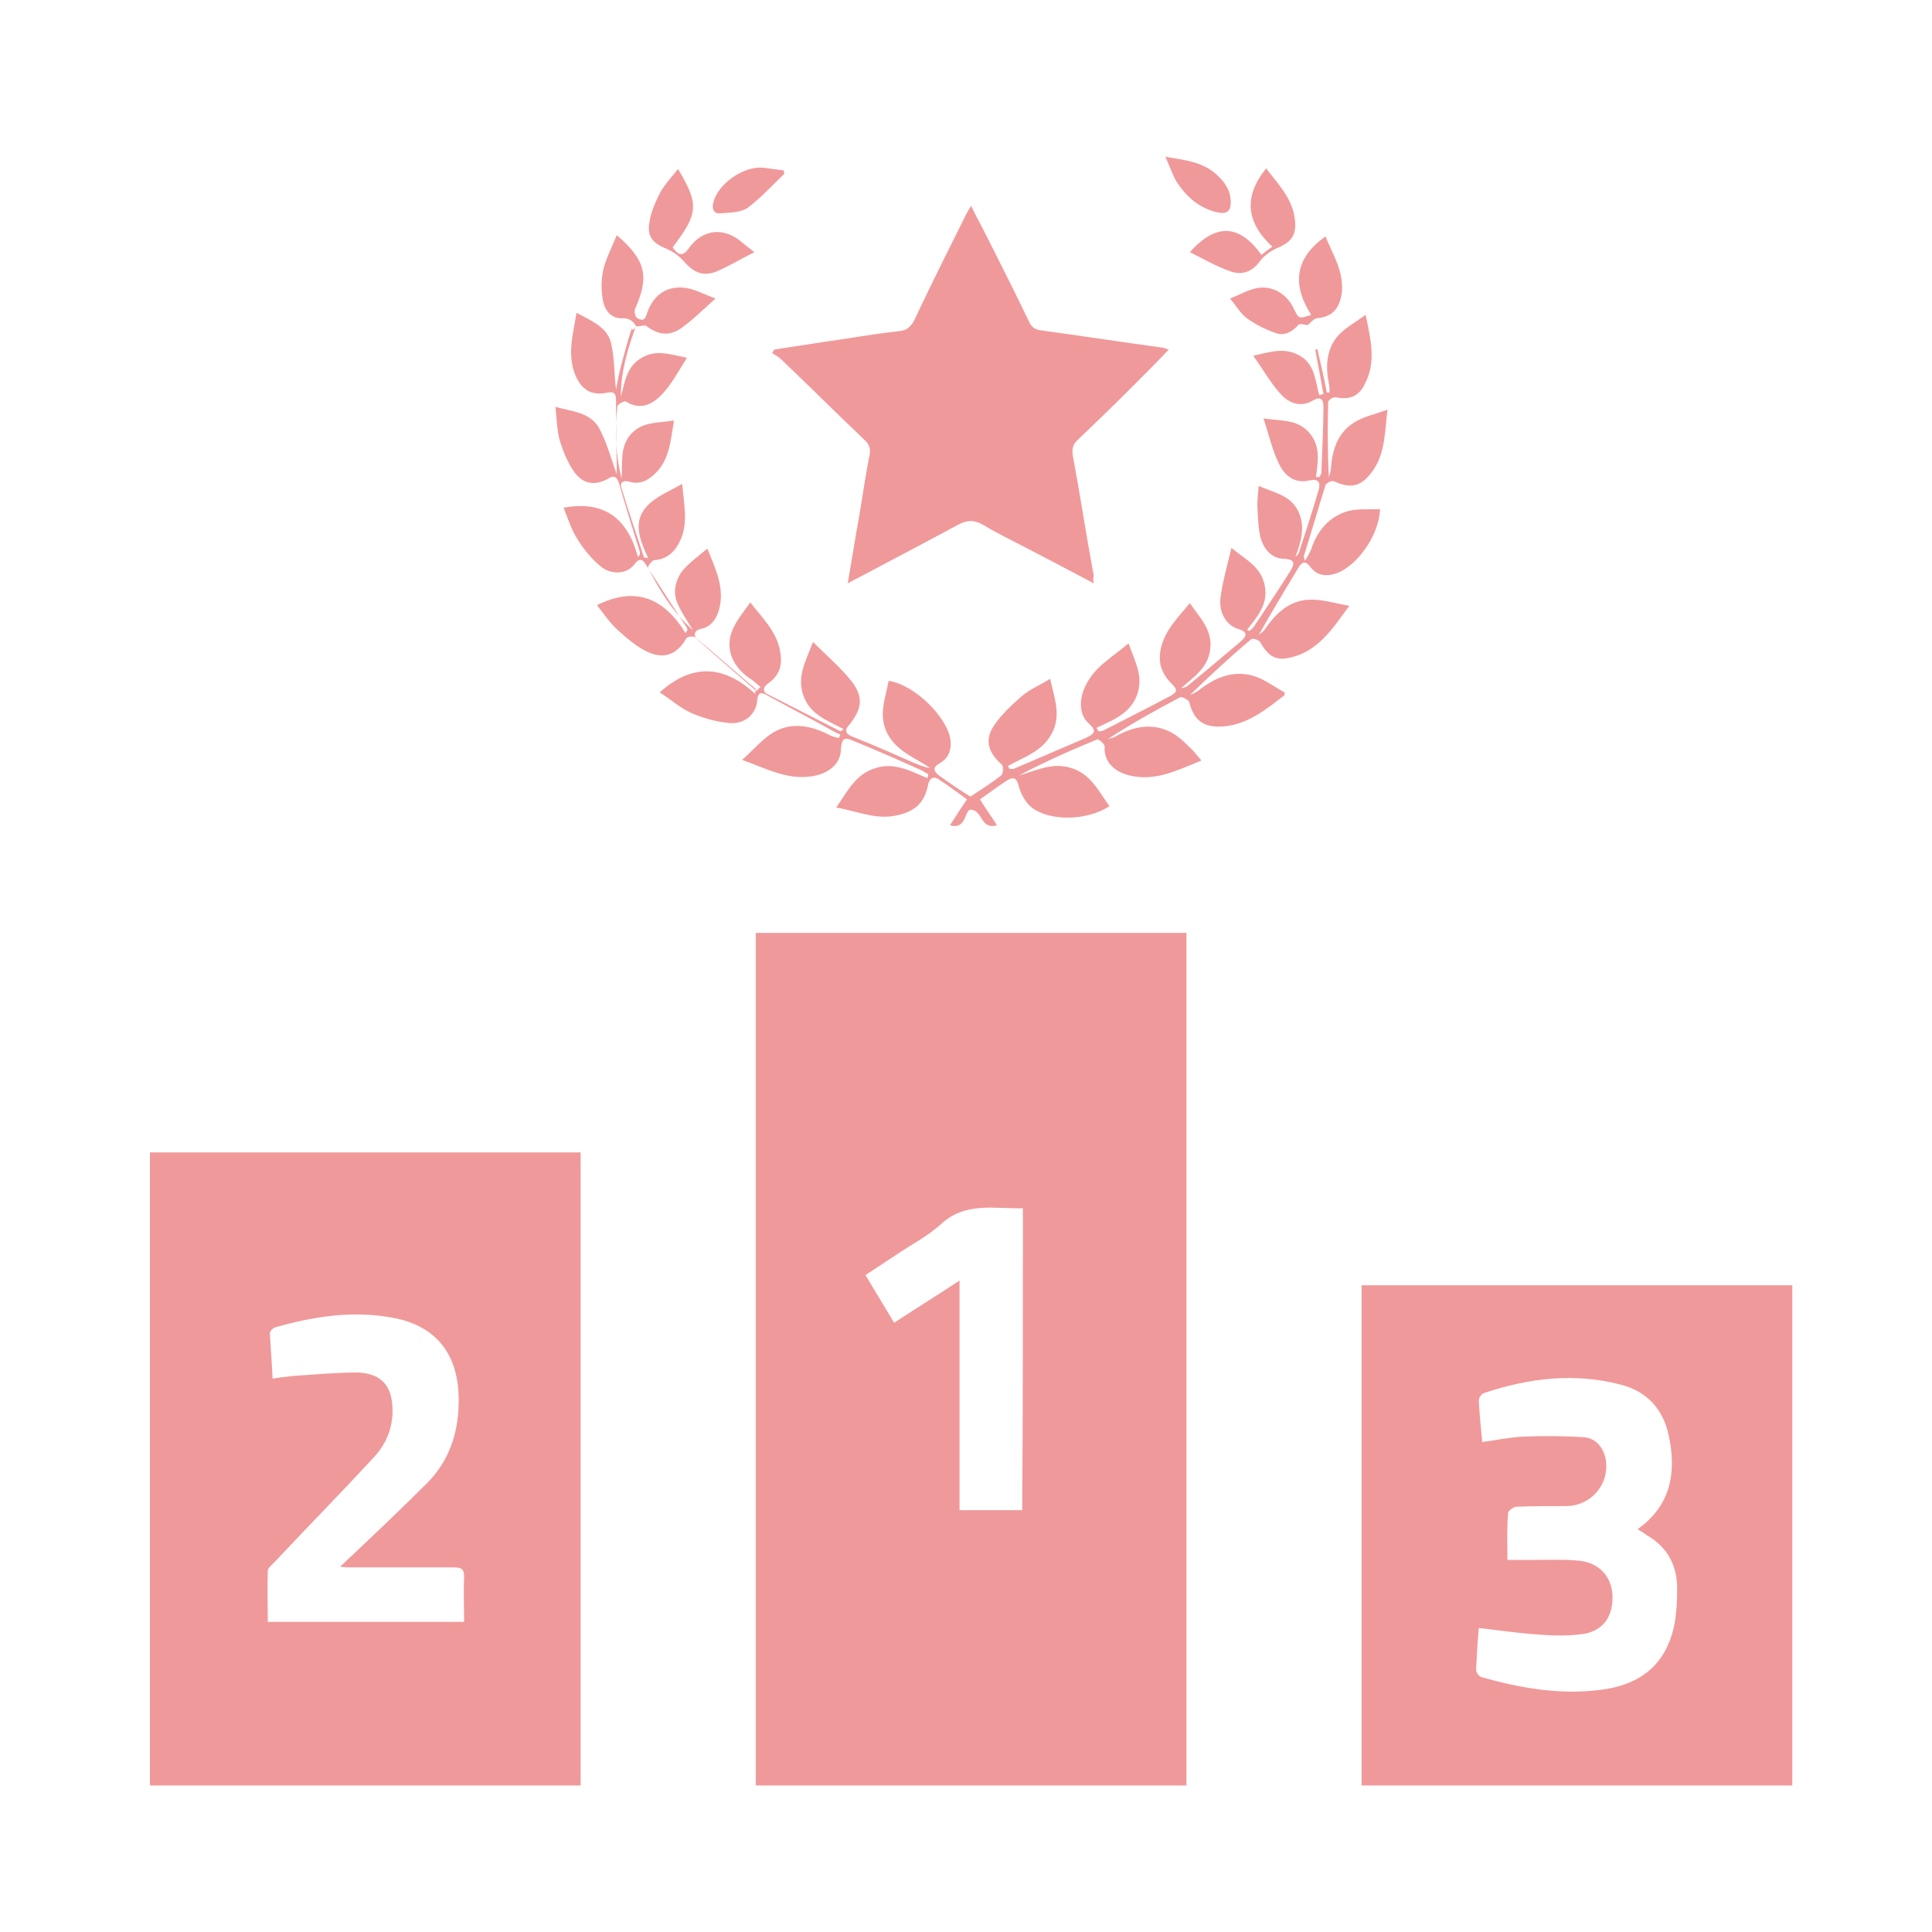
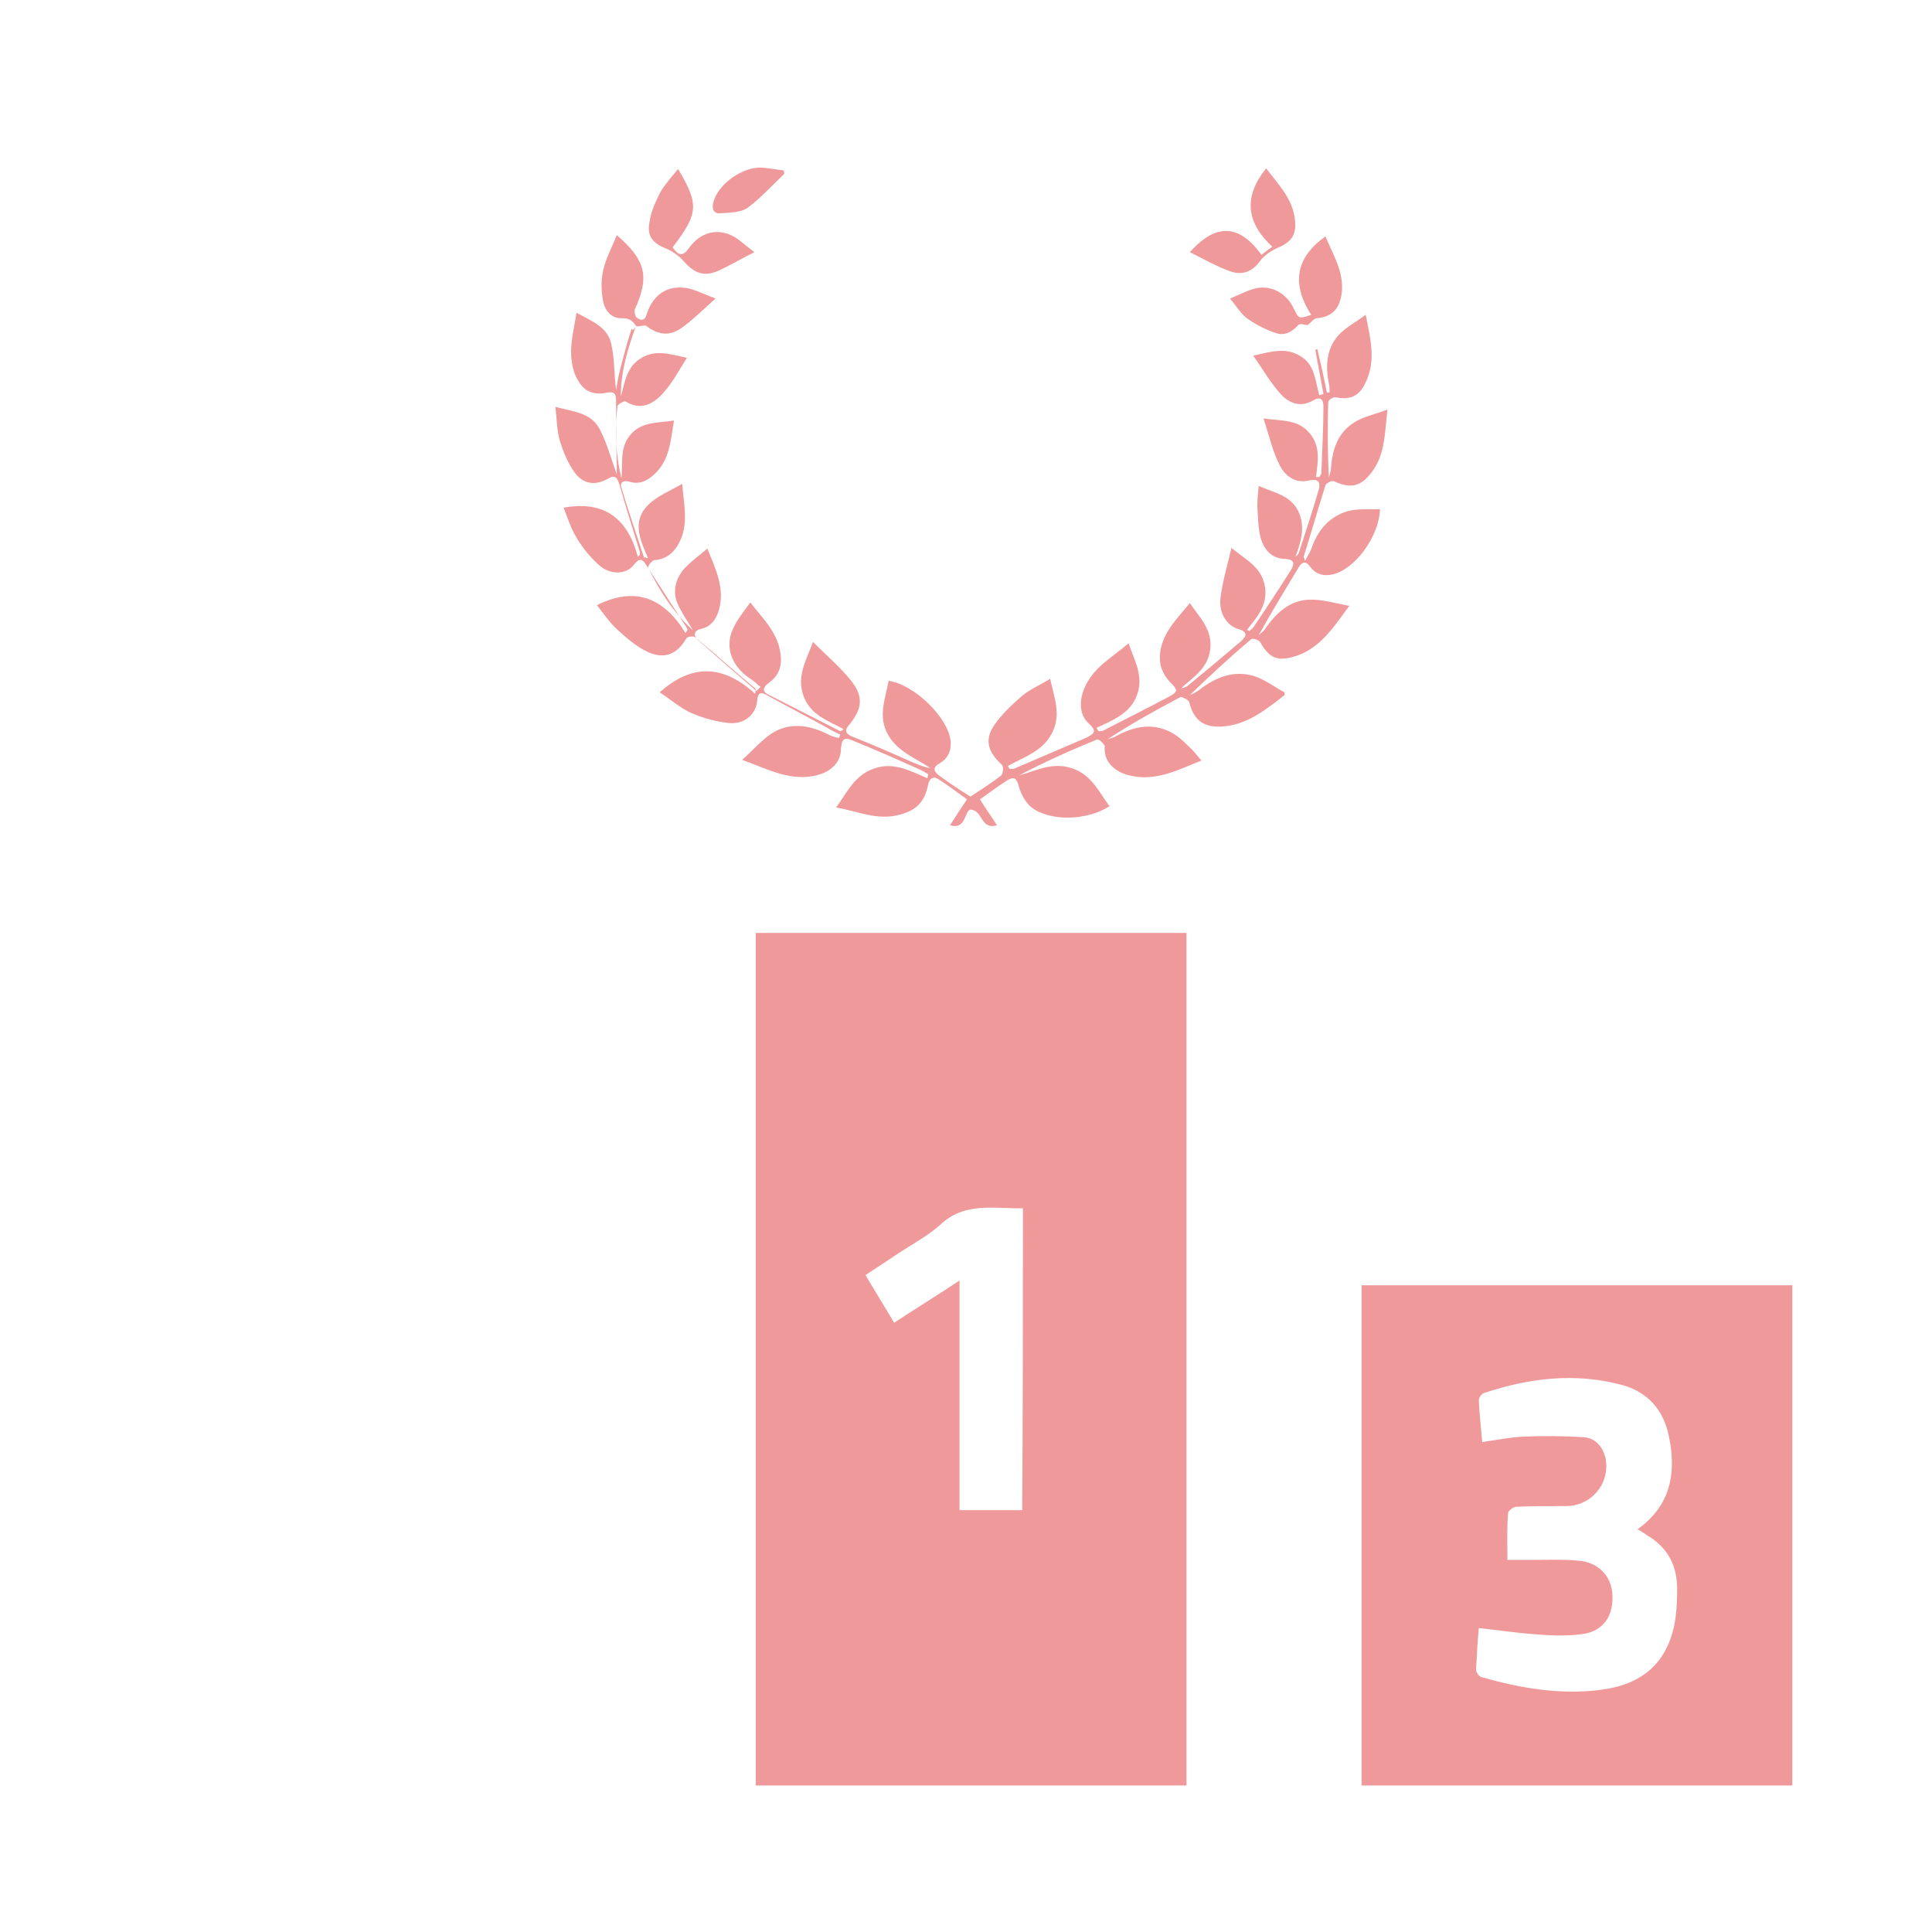
<svg xmlns="http://www.w3.org/2000/svg" version="1.1" id="圖層_1" x="0px" y="0px" viewBox="0 0 283.5 283.5" style="enable-background:new 0 0 283.5 283.5;" xml:space="preserve">
  <style type="text/css">
	.st0{fill:#F0999A;}
</style>
  <g>
    <path class="st0" d="M110.9,136.9c21.1,0,42.1,0,63.2,0c0,41.7,0,83.3,0,125.1c-21,0-42.1,0-63.2,0   C110.9,220.3,110.9,178.7,110.9,136.9z M150.1,177.3c-4.2,0.1-8.5-1-12.1,2.4c-1.9,1.7-4.2,2.9-6.3,4.3c-1.5,1-3,2-4.7,3.1   c1.4,2.4,2.8,4.6,4.2,7c3.2-2.1,6.3-4,9.6-6.2c0,11.5,0,22.6,0,33.7c3.1,0,6.2,0,9.2,0C150.1,206.7,150.1,192.1,150.1,177.3z" />
-     <path class="st0" d="M22,262c0-31,0-61.9,0-92.9c21.1,0,42.1,0,63.2,0c0,30.9,0,61.8,0,92.9C64.2,262,43.2,262,22,262z M40,202.3   c1.2-0.2,2.2-0.3,3.1-0.4c3.1-0.2,6.2-0.5,9.3-0.5c3.6,0.1,5.2,2,5.2,5.6c0,2.7-1,5-2.8,6.9c-4.8,5.2-9.7,10.2-14.5,15.3   c-0.4,0.4-1,0.9-1,1.3c-0.1,2.5,0,5,0,7.5c9.7,0,19.2,0,28.8,0c0-2.3-0.1-4.5,0-6.6c0-1.1-0.3-1.4-1.5-1.4c-4.9,0-9.9,0-14.8,0   c-0.6,0-1.1,0-1.9-0.1c0.7-0.6,1.1-1.1,1.6-1.5c3.8-3.6,7.6-7.2,11.3-10.9c3-3.1,4.4-7,4.5-11.4c0.2-6.8-2.8-11.2-9-12.6   c-6.1-1.3-12.1-0.4-18,1.3c-0.3,0.1-0.7,0.6-0.7,0.8C39.7,197.8,39.9,199.9,40,202.3z" />
    <path class="st0" d="M263,188.6c0,24.5,0,48.9,0,73.4c-21,0-42,0-63.2,0c0-24.4,0-48.8,0-73.4C220.8,188.6,241.8,188.6,263,188.6z    M221.2,228.9c1.5,0,2.7,0,3.9,0c2.1,0,4.2-0.1,6.4,0.1c3,0.2,4.9,2.2,5.1,4.9c0.2,3.2-1.3,5.5-4.5,5.9c-2.3,0.3-4.6,0.2-7,0   c-2.7-0.2-5.3-0.6-8.1-0.9c-0.2,2.1-0.3,4.1-0.4,6.1c0,0.4,0.4,1,0.8,1.1c5.6,1.6,11.4,2.6,17.2,1.9c6.2-0.7,9.9-3.8,11.1-9.6   c0.3-1.6,0.4-3.3,0.4-4.9c0.1-3.6-1.3-6.4-4.4-8.2c-0.4-0.3-0.9-0.6-1.4-0.9c4.9-3.5,5.7-8.3,4.6-13.6c-0.8-4-3.2-6.6-7-7.6   c-6.8-1.8-13.5-1-20.1,1.2c-0.4,0.1-0.8,0.7-0.8,1.1c0.1,2,0.3,4,0.5,6.1c2.2-0.3,4.1-0.7,6.1-0.8c2.9-0.1,5.9-0.1,8.8,0.1   c1.7,0.1,2.8,1.4,3.2,3.1c0.7,3.7-2.1,7-5.8,7c-2.4,0-4.9,0-7.3,0.1c-0.4,0-1.2,0.6-1.2,0.9C221.1,224.3,221.2,226.5,221.2,228.9z" />
    <path class="st0" d="M93.3,47.9c-1.2,3.3-2.2,6.6-2.2,10.3c0.6-2.1,0.8-4.3,2.9-5.6c2.2-1.4,4.3-0.6,6.8-0.1   c-1.2,1.9-2.2,3.8-3.6,5.3s-3.2,2.5-5.4,1.1c-0.2-0.1-1.1,0.4-1.2,0.7c-0.4,3.5-0.3,7,0.6,10.6c0.2-2.2-0.3-4.5,1.3-6.4   c1.7-2,4.1-1.7,6.4-2.1c-0.5,2.9-0.6,5.9-3,8c-1,0.9-2.1,1.4-3.5,1c-0.9-0.3-1.5,0.1-1.2,0.9c1,3.4,2.2,6.8,3.3,10.2   c0,0,0.2,0,0.6,0.1c-1.2-2.7-2.4-5.4,0-7.8c1.3-1.3,3.1-2,5-3.1c0.3,3.5,1.1,6.5-0.9,9.4c-0.8,1.1-1.8,1.7-3.2,1.8   c-0.3,0-1,0.9-0.9,1.1c1.7,3.4,3.7,6.6,6.6,9.2c-0.8-1.3-1.7-2.6-2.3-4c-0.7-1.6-0.3-3.3,0.7-4.7c1-1.2,2.4-2.2,3.7-3.3   c1.2,3,2.6,5.8,1.7,9c-0.4,1.4-1.2,2.5-2.7,2.8c-0.9,0.2-1.1,0.9-0.5,1.5c2.9,2.6,5.8,5.1,8.7,7.6c0.2-0.2,0.4-0.4,0.6-0.6   c-0.4-0.3-0.8-0.7-1.2-1c-2.9-1.8-4.1-4.6-2.9-7.4c0.6-1.4,1.6-2.6,2.6-4c1.7,2.2,3.7,4.1,4.3,6.8c0.5,2.3,0.1,3.8-1.7,5.1   c-0.7,0.5-0.9,1.2,0,1.6c3.5,1.8,7.1,3.6,10.6,5.4c0.1,0,0.2-0.1,0.5-0.3c-2.4-1.3-4.9-2.1-5.9-4.9s0.3-5,1.4-7.9   c2,2,4,3.7,5.6,5.7c1.9,2.4,1.6,4.2-0.4,6.6c-0.7,0.8-0.2,1.3,0.6,1.6c3,1.2,6,2.5,8.9,3.8c0.8,0.3,1.6,0.7,2.5,0.8   c-2.2-1.5-4.8-2.4-6.2-4.9c-1.5-2.7-0.4-5.2,0.1-7.9c3.9,0.6,8.8,5.5,9.1,8.9c0.1,1.4-0.4,2.5-1.6,3.2c-1.1,0.6-0.9,1.2-0.1,1.8   c1.5,1.1,3,2.1,4.6,3.1c1.5-1,3.1-2,4.5-3.1c0.3-0.2,0.4-1.4,0.1-1.6c-2-1.8-2.6-3.6-1.1-5.8c1.1-1.6,2.6-3,4.1-4.3   c1.2-1,2.7-1.6,4.1-2.5c0.6,2.8,1.7,5.4,0.2,8.1c-1.4,2.6-4.1,3.4-6.4,4.7c0.1,0.1,0.1,0.2,0.2,0.4c0.2,0,0.5,0.1,0.7,0   c3.5-1.5,7-3,10.5-4.5c1.5-0.7,1.6-1.1,0.4-2.2c-1.4-1.3-1.4-3.6-0.3-5.7c1.4-2.7,3.9-4,6.2-6c0.9,2.6,2.3,4.9,1.2,7.7   c-1,2.6-3.5,3.6-5.9,4.7c0.1,0.2,0.2,0.3,0.3,0.5c0.2,0,0.5,0,0.7-0.1c3.3-1.7,6.5-3.3,9.7-5c1.3-0.7,1.2-1,0.2-2   c-0.7-0.7-1.3-1.7-1.5-2.6c-0.4-2.1,0.4-4.1,1.6-5.8c0.8-1.1,1.7-2.1,2.7-3.3c1.4,2.1,3.3,3.8,3,6.7c-0.3,2.8-2.4,4.1-4.3,5.8   c0.3-0.1,0.6-0.1,0.9-0.3c2.7-2.2,5.3-4.4,7.9-6.6c0.9-0.8,1-1.4-0.4-1.8c-1.7-0.5-2.9-2.4-2.6-4.6c0.3-2.4,1-4.7,1.6-7.3   c2.2,1.8,4.4,2.8,4.9,5.6c0.5,2.7-1.1,4.5-2.6,6.4c0.1,0.1,0.2,0.1,0.3,0.2c0.3-0.2,0.6-0.5,0.8-0.8c1.8-2.7,3.6-5.4,5.3-8.1   c0.6-1,0.6-1.6-0.9-1.7c-1.9,0-3-1.4-3.5-3c-0.4-1.5-0.4-3.2-0.5-4.8c0-0.9,0.1-1.9,0.2-2.9c2.2,1,4.6,1.3,5.8,3.7   c1.1,2.3,0.4,4.5-0.4,6.7c0.2-0.2,0.4-0.3,0.5-0.6c1-3.1,2-6.1,2.9-9.2c0.3-1.1,0-1.7-1.4-1.4c-2.1,0.5-3.6-0.7-4.4-2.4   c-1-2-1.5-4.3-2.3-6.7c2.7,0.4,5.1,0.1,6.8,2.2c1.6,1.9,1.2,4.2,0.9,6.4c0.2,0,0.3,0,0.5,0c0.1-0.2,0.3-0.4,0.3-0.6   c0.1-3.2,0.3-6.4,0.3-9.7c0-1.1-0.4-1.6-1.6-0.9c-1.7,1-3.4,0.4-4.6-0.9c-1.5-1.6-2.6-3.6-4.1-5.7c2.6-0.6,4.8-1.3,7,0.1   c2.1,1.3,2.1,3.7,2.7,5.7c0.2-0.1,0.4-0.1,0.6-0.2c-0.4-2.2-0.8-4.3-1.2-6.5c0.1,0,0.2,0,0.3-0.1c0.5,2.1,1,4.3,1.4,6.4   c0.1,0,0.3,0,0.4,0c0-0.4,0-0.9-0.1-1.3c-0.5-2.5-0.4-5.1,1.4-7.1c1-1.1,2.5-1.9,4-3c0.7,3.5,1.6,6.8-0.1,10.1   c-0.9,1.9-2.3,2.4-4.3,2c-0.3-0.1-1.1,0.4-1.1,0.7c-0.1,3.6-0.1,7.3,0.1,11c0.1-0.4,0.3-0.8,0.3-1.3c0.2-2.7,1-5.2,3.4-6.7   c1.4-0.9,3.1-1.2,4.9-1.9c-0.4,3.2-0.3,6.3-2.1,8.9c-1.7,2.4-3.2,2.8-5.8,1.6c-0.3-0.1-1.1,0.3-1.2,0.6c-1.1,3.5-2.1,7-3.2,10.5   c0,0.1,0.1,0.2,0.2,0.6c0.4-0.7,0.7-1.2,0.9-1.7c0.9-2.7,2.6-4.8,5.4-5.6c1.5-0.4,3.1-0.2,4.7-0.3c-0.1,4-3.7,8.9-7,9.6   c-1.4,0.3-2.5-0.1-3.3-1.2c-0.6-0.8-1.1-0.7-1.6,0.1c-2,3.3-4,6.6-5.9,10c0.3-0.3,0.8-0.6,1-1c1.6-2.3,3.6-4.1,6.4-4.2   c1.8-0.1,3.7,0.5,5.9,0.9c-2.5,3.4-4.6,6.7-8.7,7.6c-2.1,0.5-3.2-0.2-4.4-2.3c-0.2-0.3-1.1-0.6-1.3-0.4c-3.1,2.6-6,5.3-9,8.2   c0.4-0.2,0.9-0.4,1.3-0.7c2.4-1.9,5.1-3,8.1-2.1c1.6,0.5,3,1.6,4.5,2.4c0,0.2,0,0.3,0,0.4c-2.7,2.1-5.4,4.3-9,4.6   c-2.8,0.2-4.3-0.8-5-3.6c-0.1-0.3-1.1-0.8-1.3-0.7c-3.6,1.9-7.2,3.9-10.7,6.2c0.4-0.2,0.9-0.2,1.3-0.5c2.4-1.3,4.9-1.9,7.5-0.8   c1.2,0.5,2.2,1.4,3.1,2.3c0.7,0.6,1.2,1.3,1.9,2.1c-3.5,1.4-6.7,3.1-10.5,2.2c-1.8-0.4-3.9-1.7-3.7-4.3c0-0.3-0.9-1.1-1.1-1   c-3.9,1.6-7.7,3.3-11.5,5.3c2.5-0.7,4.9-2,7.7-1.1c2.9,0.9,4,3.4,5.6,5.6c-3.2,2.1-8.6,2.3-11.4,0.2c-0.9-0.7-1.6-2-1.9-3.1   c-0.3-1.2-0.7-1.5-1.7-0.9c-1.4,0.9-2.7,1.9-4,2.8c0.8,1.3,1.6,2.4,2.5,3.8c-2.5,0.7-2-2.2-3.9-2.3c-0.9,0.2-0.6,3-3,2.3   c0.9-1.4,1.6-2.5,2.5-3.8c-1.4-1-2.7-2-4.1-2.9c-0.8-0.6-1.4-0.2-1.6,0.7c-0.5,2.6-1.8,3.9-4.4,4.5c-3.2,0.8-6-0.6-9.1-1.1   c1.7-2.4,2.8-4.9,5.8-5.8c2.8-0.9,5.2,0.5,7.6,1.5c0-0.2,0.1-0.4,0.1-0.6c-0.5-0.3-1-0.6-1.5-0.8c-3.1-1.4-6.3-2.8-9.5-4.1   c-1.3-0.6-1.7-0.3-1.8,1.2c0,2.1-1.7,3.6-4.2,4c-3.6,0.6-6.7-1.1-10.3-2.4c1.7-1.5,3-3.1,4.7-4.1c2.7-1.5,5.5-0.9,8.2,0.5   c0.4,0.2,0.9,0.3,1.3,0.4c0.1-0.2,0.1-0.3,0.2-0.5c-0.6-0.3-1.3-0.6-1.9-1c-2.9-1.6-5.8-3.1-8.7-4.7c-1-0.6-1.5-0.6-1.6,0.8   c-0.2,1.9-1.8,3.4-4.1,3.2c-1.9-0.2-3.8-0.7-5.6-1.5c-1.6-0.7-3-2-4.6-3c4.8-4.3,9.4-4,14,0.2c0.1-0.5,0.1-0.7,0.1-0.7   c-3-2.5-5.9-5.1-8.9-7.6c-0.2-0.2-1.2-0.1-1.3,0.2c-1.4,2.4-3.3,3.1-5.8,1.9c-1.6-0.8-3-2-4.3-3.2c-1.1-1-2-2.3-3-3.6   c5.6-2.8,9.8-1.1,13,4.1c0.1-0.2,0.2-0.3,0.3-0.5c-0.1-0.2-0.2-0.5-0.4-0.7c-1.8-2.8-3.7-5.7-5.5-8.5c-0.6-1-1-1.6-2-0.3   c-1.1,1.4-3.4,1.5-5,0.1c-1.3-1.1-2.5-2.6-3.4-4.1c-0.8-1.3-1.3-2.9-1.9-4.4c6-1.1,9.4,1.6,10.9,7.2c0.1-0.1,0.2-0.2,0.3-0.3   c0-0.2,0-0.5-0.1-0.7c-1-3.2-2-6.4-2.9-9.6c-0.3-0.9-0.6-1.5-1.6-0.9c-1.9,1.1-3.7,0.9-5-0.9c-1-1.4-1.7-3.1-2.2-4.8   c-0.4-1.5-0.4-3.1-0.6-4.8c2.5,0.7,5.1,0.8,6.4,3.1c1.1,2,1.7,4.3,2.6,6.8c0-0.7,0-1.1,0-1.5c-0.1-3.1-0.1-6.1-0.1-9.2   c0-0.9-0.1-1.5-1.2-1.3c-2.4,0.5-3.8-0.3-4.8-2.6c-1.2-3.1-0.3-6,0.2-9.1c2.2,1.2,4.6,2.1,5.1,4.6c0.5,2.2,0.4,4.4,0.7,6.7   c0.2-1.1,0.4-2.3,0.7-3.4c0.5-1.9,1-3.8,1.6-5.6C92.8,48.6,93.1,48.3,93.3,47.9L93.3,47.9z" />
-     <path class="st0" d="M160.5,85.6c-3.4-1.8-6.6-3.5-9.9-5.2c-2.1-1.1-4.2-2.1-6.2-3.3c-1.5-0.9-2.6-0.8-4,0   c-4.8,2.6-9.6,5.1-14.5,7.7c-0.4,0.2-0.8,0.4-1.5,0.8c0.6-3.5,1.1-6.7,1.7-10c0.5-2.9,0.9-5.9,1.5-8.8c0.2-1-0.1-1.7-0.8-2.3   c-4.1-3.9-8.1-7.9-12.2-11.8c-0.4-0.4-0.9-0.6-1.3-0.9c0.1-0.2,0.2-0.3,0.3-0.5c2.4-0.4,4.7-0.7,7.1-1.1c3.7-0.5,7.4-1.2,11.2-1.6   c1.2-0.1,1.8-0.7,2.3-1.7c2.4-5.1,4.9-10.1,7.4-15.1c0.2-0.5,0.5-0.9,0.9-1.6c0.8,1.7,1.6,3.1,2.3,4.5c2.1,4.2,4.2,8.3,6.2,12.5   c0.4,0.9,1,1.2,1.9,1.3c5.9,0.8,11.7,1.7,17.6,2.5c0.3,0,0.6,0.2,1,0.3c-1.9,2-3.8,3.9-5.7,5.8c-2.5,2.5-5.1,5-7.6,7.4   c-0.7,0.6-0.9,1.2-0.8,2.2c1.1,5.9,2,11.9,3.1,17.8C160.4,84.8,160.4,85.1,160.5,85.6z" />
    <path class="st0" d="M194.5,34.7c1.1,2.7,2.7,5.1,2.4,8.2c-0.3,2.4-1.4,3.6-3.7,3.8c-0.5,0.1-0.9,0.7-1.3,1c-0.3,0-1.2-0.3-1.4,0   c-0.9,1-2,1.6-3.2,1.2c-1.5-0.5-2.9-1.2-4.2-2.1c-1-0.7-1.7-1.9-2.6-3c1.3-0.5,2.5-1.2,3.8-1.5c2.3-0.5,4.6,0.8,5.6,3.1   c0.7,1.4,0.7,1.4,2.5,0.8C189.7,42,189.8,38,194.5,34.7z" />
    <path class="st0" d="M93.4,47.9c-0.5-0.7-0.9-1.2-2-1.2c-1.6,0.1-2.6-1-2.9-2.5s-0.3-3.1,0-4.5c0.4-1.8,1.3-3.4,2-5.2   c4.3,3.7,4.8,6.1,2.7,10.8c-0.2,0.3,0,1.1,0.2,1.3c0.6,0.4,1.2,0.6,1.5-0.5c0.8-2.5,2.6-4.1,5.3-3.9c1.5,0.1,2.9,0.9,4.8,1.6   c-1.9,1.7-3.4,3.2-5.1,4.4c-1.8,1.2-3.4,0.9-5.1-0.4C94.5,47.7,93.8,47.9,93.4,47.9C93.3,47.9,93.4,47.9,93.4,47.9z" />
    <path class="st0" d="M185.8,24.7c1.7,2.3,3.8,4.3,4.2,7.4c0.3,2.3-0.4,3.4-2.6,4.3c-0.9,0.4-1.9,1.1-2.5,1.9   c-1.2,1.7-2.8,2.1-4.4,1.5c-2-0.7-3.9-1.8-5.9-2.8c3.2-3.6,6.8-4.8,10.5,0.4c0.5-0.4,0.9-0.7,1.6-1.2   C182.9,32.7,182.4,28.9,185.8,24.7z" />
    <path class="st0" d="M98.7,36.3c0.8,1.1,1.4,1.5,2.4,0.1c2-2.8,5.1-3.1,7.7-0.9c0.5,0.4,1.1,0.9,1.9,1.5c-2,1-3.8,2.1-5.7,2.9   c-2,0.7-3.3,0-4.7-1.6c-0.7-0.8-1.6-1.4-2.5-1.8c-2-0.8-2.9-1.8-2.5-3.9c0.2-1.5,0.9-3,1.6-4.4c0.7-1.2,1.7-2.3,2.6-3.4   C102.6,30,102.5,31.3,98.7,36.3z" />
-     <path class="st0" d="M171,23c2.8,0.5,5.5,0.7,7.6,2.7c1.2,1.1,2,2.3,2,4c0,1.3-0.6,1.7-1.8,1.5c-2.8-0.6-4.7-2.3-6.2-4.6   C172,25.5,171.6,24.3,171,23z" />
    <path class="st0" d="M115.1,25.5c-1.8,1.7-3.5,3.6-5.4,5c-1,0.7-2.7,0.7-4,0.8c-1,0.1-1.3-0.7-1-1.7c0.7-2.6,4.3-5.2,7.2-5   c1,0.1,2.1,0.3,3.1,0.4C115,25.2,115.1,25.4,115.1,25.5z" />
  </g>
</svg>